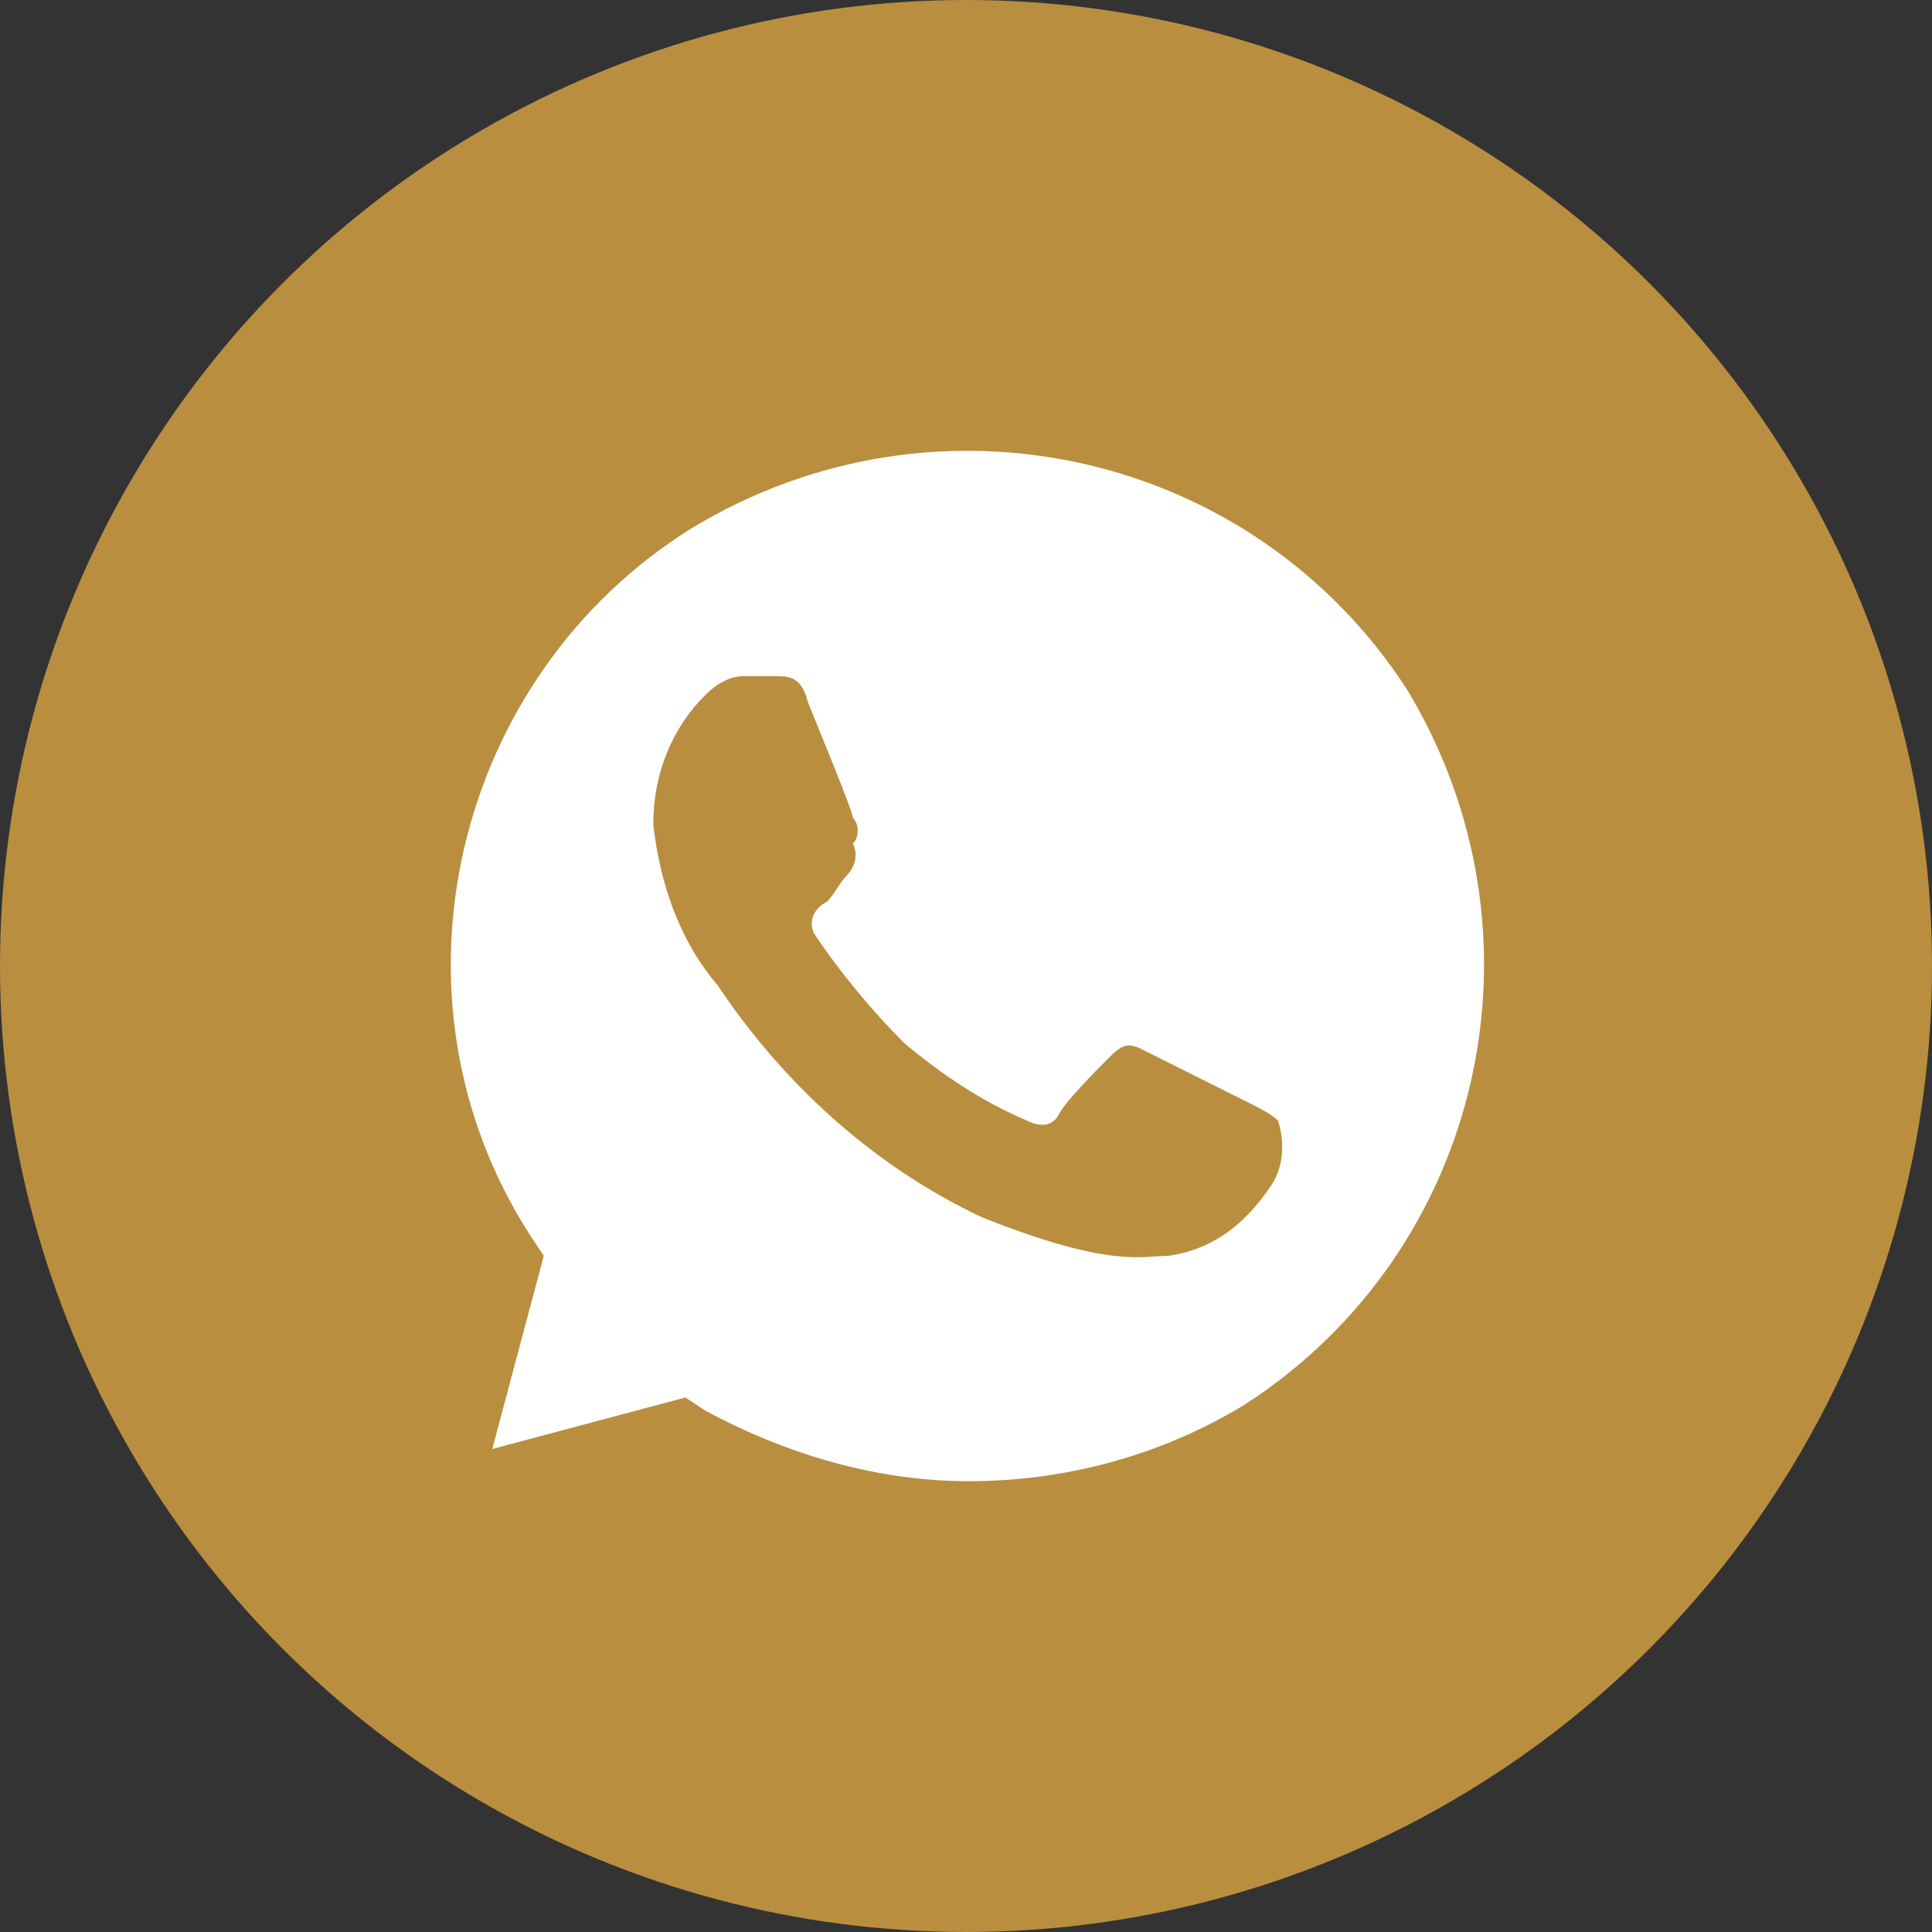
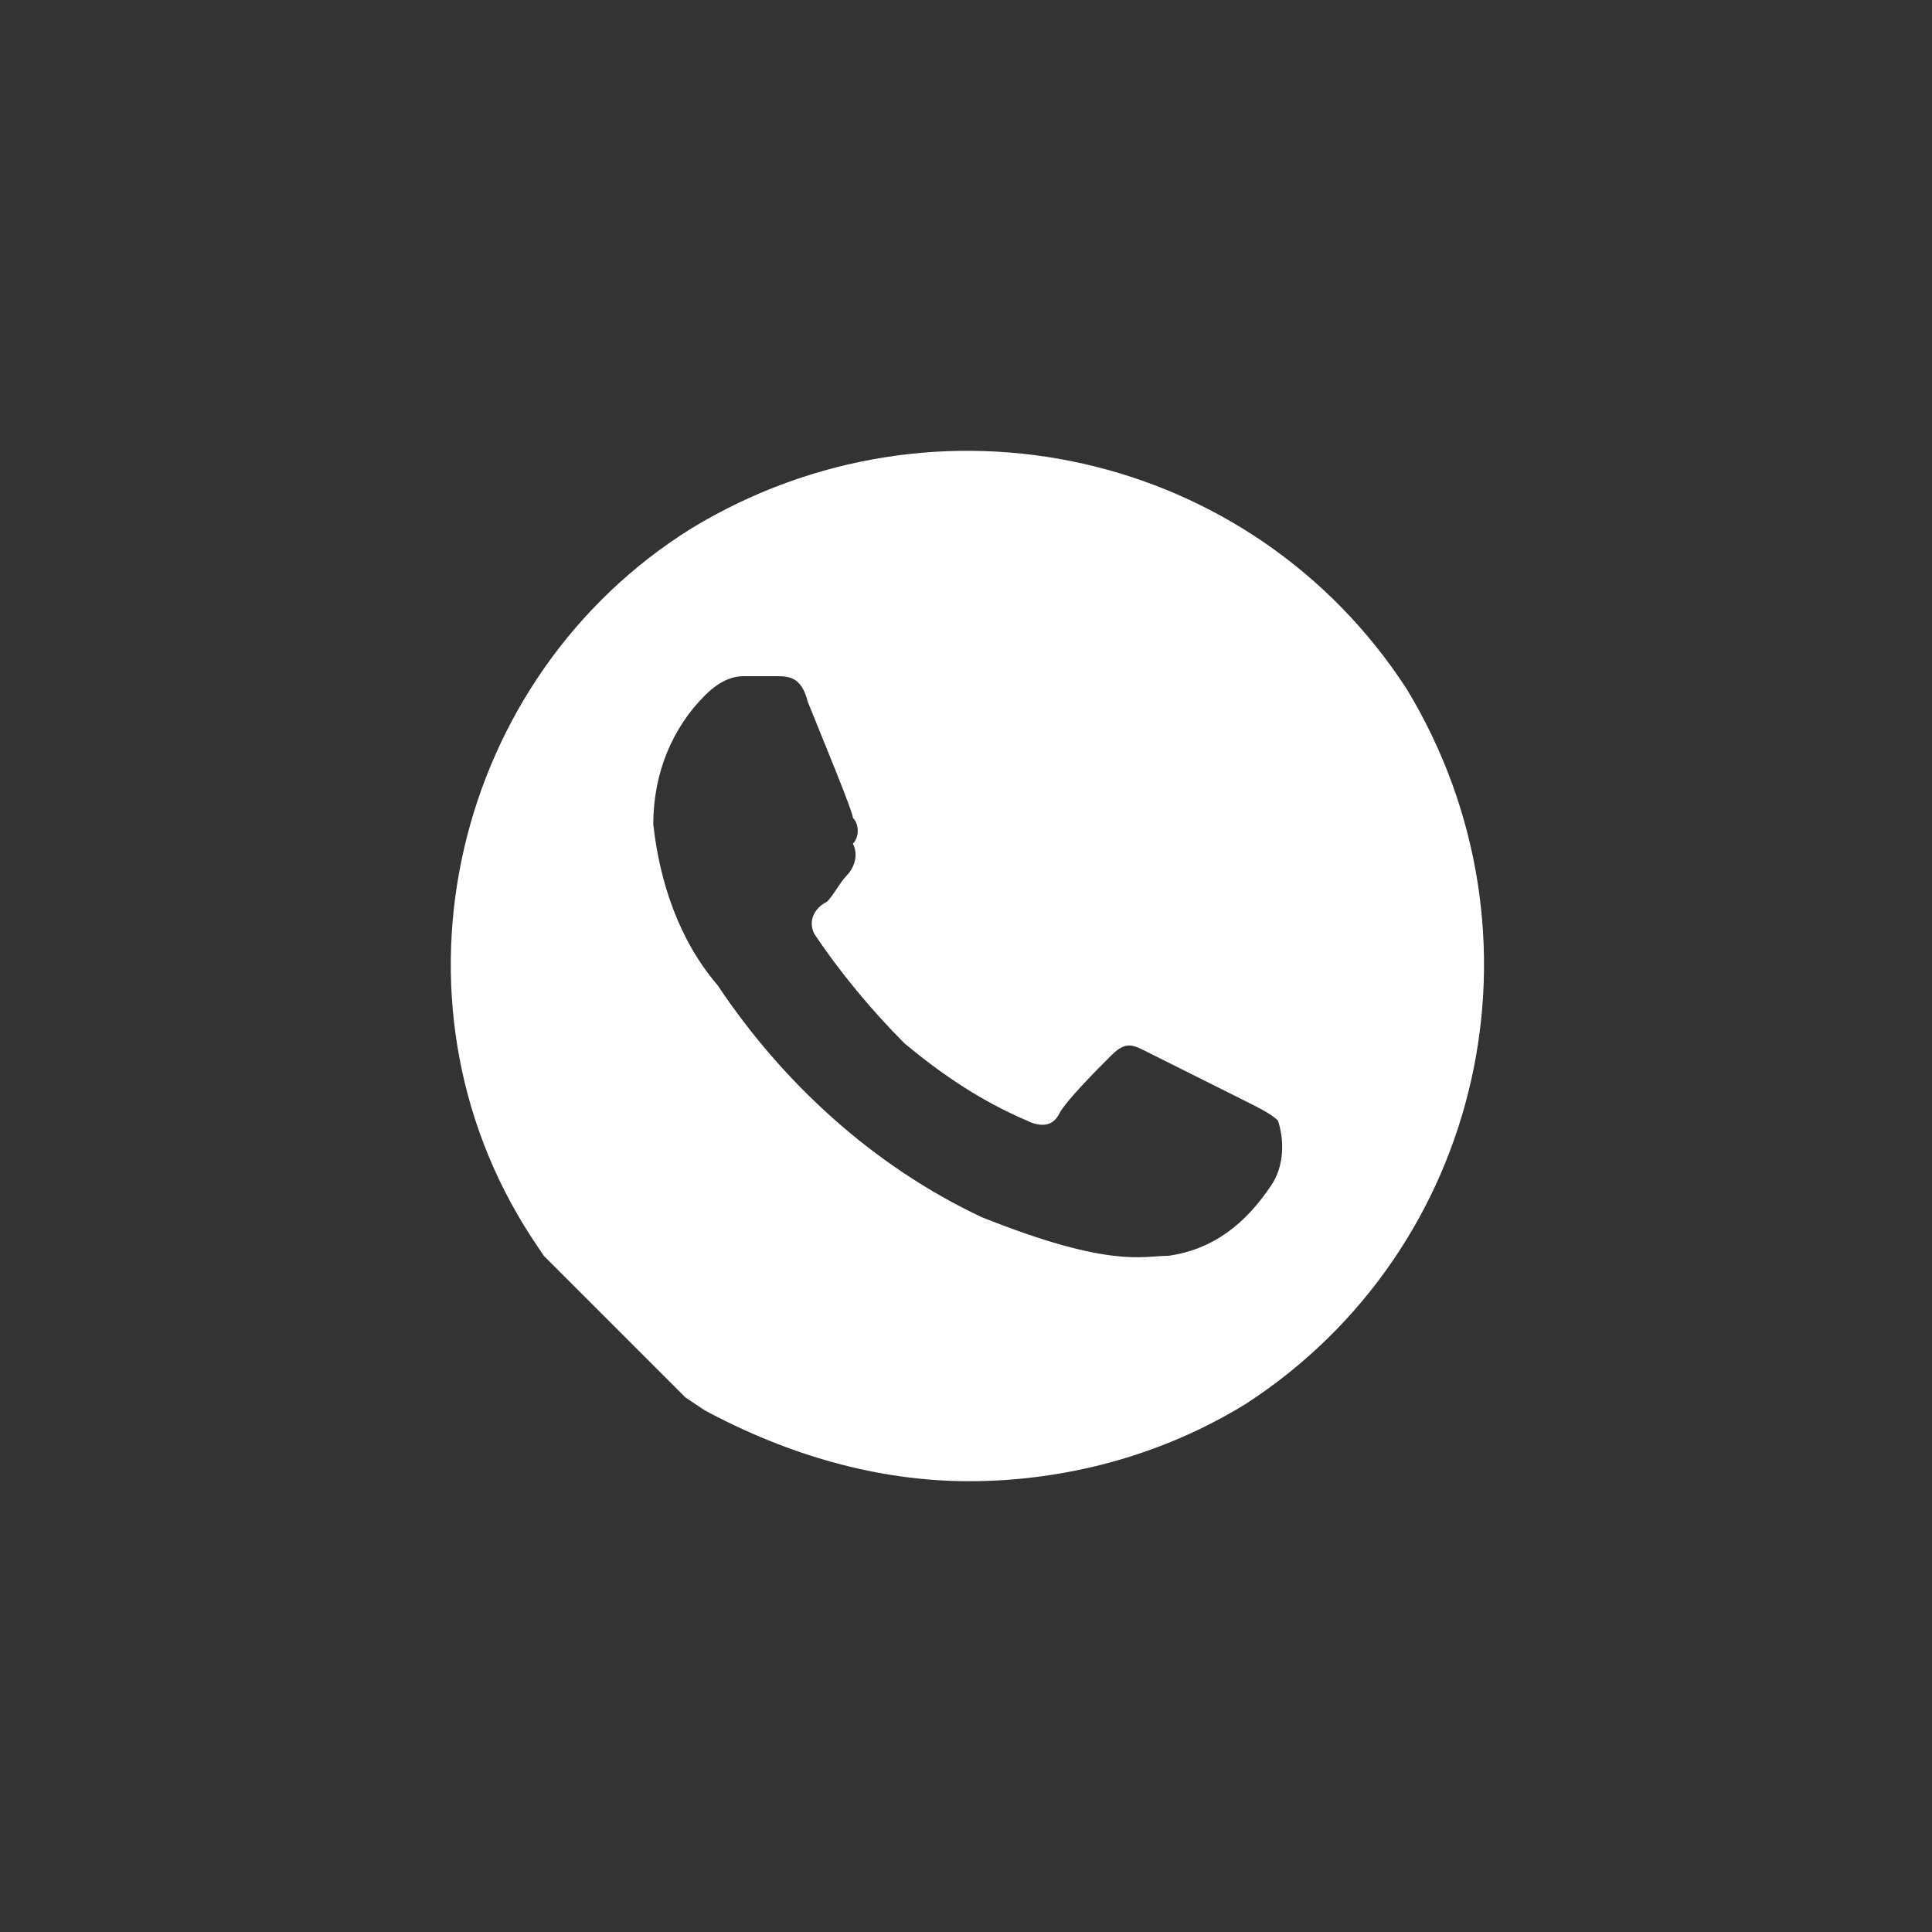
<svg xmlns="http://www.w3.org/2000/svg" width="60" height="60" viewBox="0 0 60 60" fill="none">
  <rect x="0" y="0" width="60" height="60" fill="#333333" stroke="none" />
-   <circle cx="30" cy="30" r="30" fill="#B98E3F" />
-   <path d="M43.688 21.4C38.888 14 29.088 11.8 21.488 16.4C14.088 21 11.688 31 16.488 38.4L16.888 39L15.288 45L21.288 43.4L21.888 43.8C24.488 45.2 27.288 46 30.088 46C33.088 46 36.088 45.2 38.688 43.6C46.088 38.8 48.288 29 43.688 21.4V21.4ZM39.488 36.8C38.688 38 37.688 38.8 36.288 39C35.488 39 34.488 39.4 30.488 37.8C27.088 36.2 24.288 33.6 22.288 30.6C21.088 29.2 20.488 27.4 20.288 25.6C20.288 24 20.888 22.6 21.888 21.6C22.288 21.2 22.688 21 23.088 21H24.088C24.488 21 24.888 21 25.088 21.8C25.488 22.8 26.488 25.2 26.488 25.4C26.688 25.6 26.688 26 26.488 26.2C26.688 26.6 26.488 27 26.288 27.2C26.088 27.4 25.888 27.8 25.688 28C25.288 28.2 25.088 28.6 25.288 29C26.088 30.2 27.088 31.4 28.088 32.4C29.288 33.4 30.488 34.2 31.888 34.8C32.288 35 32.688 35 32.888 34.6C33.088 34.2 34.088 33.2 34.488 32.8C34.888 32.4 35.088 32.4 35.488 32.6L38.688 34.2C39.088 34.4 39.488 34.6 39.688 34.8C39.888 35.4 39.888 36.2 39.488 36.8V36.8Z" fill="white" />
+   <path d="M43.688 21.4C38.888 14 29.088 11.8 21.488 16.4C14.088 21 11.688 31 16.488 38.4L16.888 39L21.288 43.4L21.888 43.8C24.488 45.2 27.288 46 30.088 46C33.088 46 36.088 45.2 38.688 43.6C46.088 38.8 48.288 29 43.688 21.4V21.4ZM39.488 36.8C38.688 38 37.688 38.8 36.288 39C35.488 39 34.488 39.4 30.488 37.8C27.088 36.2 24.288 33.6 22.288 30.6C21.088 29.2 20.488 27.4 20.288 25.6C20.288 24 20.888 22.6 21.888 21.6C22.288 21.2 22.688 21 23.088 21H24.088C24.488 21 24.888 21 25.088 21.8C25.488 22.8 26.488 25.2 26.488 25.4C26.688 25.6 26.688 26 26.488 26.2C26.688 26.6 26.488 27 26.288 27.2C26.088 27.4 25.888 27.8 25.688 28C25.288 28.2 25.088 28.6 25.288 29C26.088 30.2 27.088 31.4 28.088 32.4C29.288 33.4 30.488 34.2 31.888 34.8C32.288 35 32.688 35 32.888 34.6C33.088 34.2 34.088 33.2 34.488 32.8C34.888 32.4 35.088 32.4 35.488 32.6L38.688 34.2C39.088 34.4 39.488 34.6 39.688 34.8C39.888 35.4 39.888 36.2 39.488 36.8V36.8Z" fill="white" />
</svg>